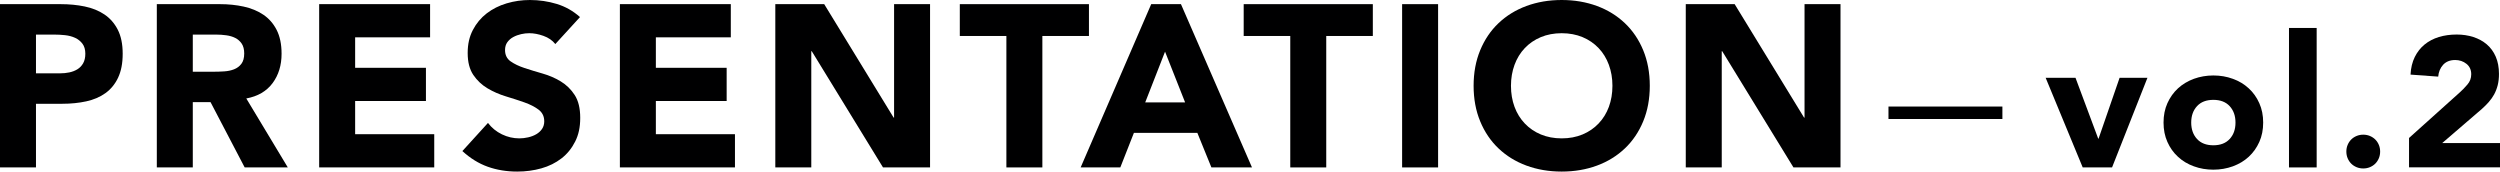
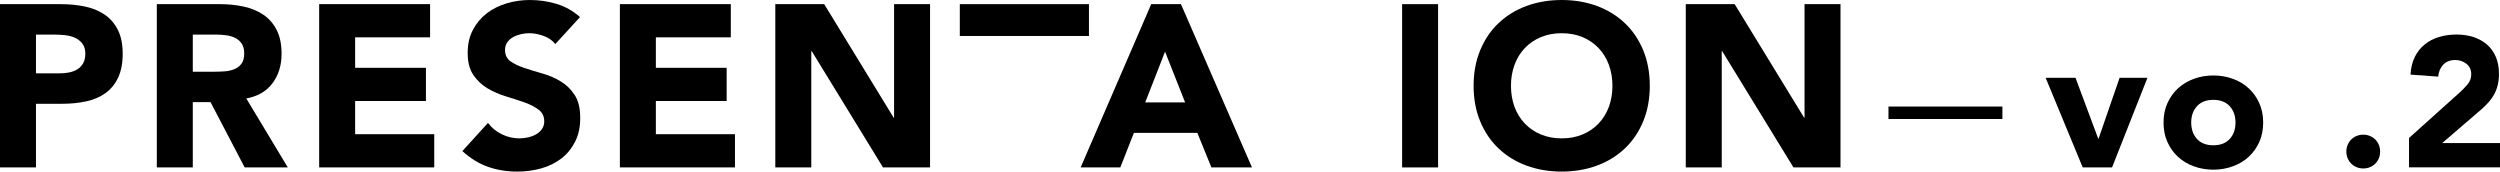
<svg xmlns="http://www.w3.org/2000/svg" id="b" viewBox="0 0 433.63 29.76">
  <g id="c">
    <g>
      <path d="M0,.72H10.52c1.47,0,2.85,.13,4.16,.4,1.31,.27,2.45,.73,3.42,1.38,.97,.65,1.75,1.53,2.32,2.64,.57,1.11,.86,2.5,.86,4.18s-.27,3.04-.8,4.16c-.53,1.12-1.27,2.01-2.2,2.68-.93,.67-2.04,1.14-3.32,1.42-1.28,.28-2.67,.42-4.16,.42H6.24v11.04H0V.72ZM6.24,12.72h4.16c.56,0,1.1-.05,1.62-.16,.52-.11,.99-.29,1.4-.54,.41-.25,.75-.6,1-1.04s.38-.99,.38-1.66c0-.72-.17-1.3-.5-1.74-.33-.44-.76-.78-1.28-1.02-.52-.24-1.1-.39-1.74-.46-.64-.07-1.25-.1-1.84-.1h-3.2v6.72Z" style="fill:#000001;" />
      <path d="M27.2,.72h10.96c1.44,0,2.81,.14,4.1,.42,1.29,.28,2.43,.75,3.4,1.4,.97,.65,1.75,1.53,2.32,2.64,.57,1.11,.86,2.49,.86,4.14,0,2-.52,3.7-1.56,5.1-1.04,1.4-2.56,2.29-4.56,2.66l7.2,11.96h-7.48l-5.92-11.32h-3.08v11.32h-6.24V.72Zm6.24,11.72h3.68c.56,0,1.15-.02,1.78-.06,.63-.04,1.19-.16,1.7-.36,.51-.2,.93-.51,1.26-.94,.33-.43,.5-1.03,.5-1.8,0-.72-.15-1.29-.44-1.72-.29-.43-.67-.75-1.12-.98-.45-.23-.97-.38-1.56-.46-.59-.08-1.16-.12-1.72-.12h-4.08v6.44Z" style="fill:#000001;" />
      <path d="M55.36,.72h19.24V6.48h-13v5.28h12.28v5.76h-12.28v5.76h13.72v5.76h-19.96V.72Z" style="fill:#000001;" />
      <path d="M96.32,7.64c-.51-.64-1.19-1.11-2.06-1.42-.87-.31-1.69-.46-2.46-.46-.45,0-.92,.05-1.4,.16-.48,.11-.93,.27-1.36,.5-.43,.23-.77,.53-1.04,.9-.27,.37-.4,.83-.4,1.36,0,.85,.32,1.51,.96,1.96,.64,.45,1.45,.84,2.42,1.16,.97,.32,2.02,.64,3.14,.96,1.12,.32,2.17,.77,3.14,1.36,.97,.59,1.78,1.37,2.42,2.36,.64,.99,.96,2.31,.96,3.96s-.29,2.95-.88,4.12c-.59,1.17-1.38,2.15-2.38,2.92-1,.77-2.16,1.35-3.48,1.72s-2.71,.56-4.18,.56c-1.84,0-3.55-.28-5.12-.84s-3.04-1.47-4.4-2.72l4.44-4.88c.64,.85,1.45,1.51,2.42,1.98,.97,.47,1.98,.7,3.02,.7,.51,0,1.02-.06,1.54-.18,.52-.12,.99-.3,1.4-.54,.41-.24,.75-.55,1-.92,.25-.37,.38-.81,.38-1.32,0-.85-.33-1.53-.98-2.02-.65-.49-1.47-.91-2.46-1.26-.99-.35-2.05-.69-3.2-1.04-1.15-.35-2.21-.81-3.2-1.4-.99-.59-1.81-1.36-2.46-2.32s-.98-2.23-.98-3.8,.3-2.85,.9-4,1.4-2.11,2.4-2.88c1-.77,2.15-1.35,3.46-1.74,1.31-.39,2.65-.58,4.04-.58,1.6,0,3.15,.23,4.64,.68,1.49,.45,2.84,1.21,4.04,2.28l-4.28,4.68Z" style="fill:#000001;" />
      <path d="M107.52,.72h19.24V6.48h-13v5.28h12.28v5.76h-12.28v5.76h13.72v5.76h-19.96V.72Z" style="fill:#000001;" />
      <path d="M134.48,.72h8.48l12.04,19.68h.08V.72h6.24V29.04h-8.16l-12.36-20.16h-.08V29.04h-6.24V.72Z" style="fill:#000001;" />
-       <path d="M174.56,6.24h-8.08V.72h22.4V6.24h-8.08V29.04h-6.24V6.24Z" style="fill:#000001;" />
+       <path d="M174.56,6.24h-8.08V.72h22.4V6.24h-8.08h-6.24V6.24Z" style="fill:#000001;" />
      <path d="M199.68,.72h5.16l12.32,28.32h-7.04l-2.44-6h-11l-2.36,6h-6.88L199.68,.72Zm2.4,8.24l-3.44,8.8h6.92l-3.48-8.8Z" style="fill:#000001;" />
-       <path d="M223.8,6.24h-8.08V.72h22.4V6.24h-8.08V29.04h-6.24V6.24Z" style="fill:#000001;" />
      <path d="M243.2,.72h6.24V29.04h-6.24V.72Z" style="fill:#000001;" />
      <path d="M255.6,14.88c0-2.27,.38-4.32,1.14-6.16,.76-1.84,1.82-3.41,3.18-4.7,1.36-1.29,2.97-2.29,4.84-2.98,1.87-.69,3.91-1.04,6.12-1.04s4.25,.35,6.12,1.04c1.87,.69,3.48,1.69,4.84,2.98,1.36,1.29,2.42,2.86,3.18,4.7,.76,1.84,1.14,3.89,1.14,6.16s-.38,4.32-1.14,6.16c-.76,1.84-1.82,3.41-3.18,4.7-1.36,1.29-2.97,2.29-4.84,2.98-1.87,.69-3.91,1.04-6.12,1.04s-4.25-.35-6.12-1.04c-1.87-.69-3.48-1.69-4.84-2.98-1.36-1.29-2.42-2.86-3.18-4.7s-1.14-3.89-1.14-6.16Zm6.48,0c0,1.33,.21,2.55,.62,3.66,.41,1.11,1.01,2.07,1.78,2.88,.77,.81,1.7,1.45,2.78,1.9,1.08,.45,2.29,.68,3.62,.68s2.54-.23,3.62-.68c1.08-.45,2.01-1.09,2.78-1.9,.77-.81,1.37-1.77,1.78-2.88,.41-1.11,.62-2.33,.62-3.66s-.21-2.52-.62-3.64c-.41-1.12-1.01-2.09-1.78-2.9-.77-.81-1.7-1.45-2.78-1.9-1.08-.45-2.29-.68-3.62-.68s-2.54,.23-3.62,.68c-1.08,.45-2.01,1.09-2.78,1.9-.77,.81-1.37,1.78-1.78,2.9-.41,1.12-.62,2.33-.62,3.64Z" style="fill:#000001;" />
      <path d="M292.4,.72h8.48l12.04,19.68h.08V.72h6.24V29.04h-8.16l-12.36-20.16h-.08V29.04h-6.24V.72Z" style="fill:#000001;" />
      <path d="M327.56,18.48h19.76v2.16h-19.76v-2.16Z" style="fill:#000001;" />
      <path d="M354.82,13.49h5.18l3.94,10.56h.06l3.65-10.56h4.83l-6.14,15.55h-5.09l-6.43-15.55Z" style="fill:#000001;" />
      <path d="M375.27,21.26c0-1.24,.22-2.36,.67-3.36,.45-1,1.06-1.86,1.84-2.58,.78-.71,1.7-1.26,2.75-1.65,1.06-.38,2.18-.58,3.38-.58s2.32,.19,3.38,.58c1.06,.38,1.97,.93,2.75,1.65,.78,.71,1.39,1.57,1.84,2.58,.45,1,.67,2.12,.67,3.36s-.22,2.36-.67,3.36c-.45,1-1.06,1.86-1.84,2.58s-1.7,1.26-2.75,1.65c-1.06,.38-2.18,.58-3.38,.58s-2.32-.19-3.38-.58c-1.06-.38-1.97-.93-2.75-1.65-.78-.71-1.39-1.57-1.84-2.58-.45-1-.67-2.12-.67-3.36Zm4.8,0c0,1.17,.34,2.12,1.01,2.85,.67,.73,1.62,1.09,2.83,1.09s2.16-.36,2.83-1.09c.67-.72,1.01-1.67,1.01-2.85s-.34-2.12-1.01-2.85c-.67-.73-1.62-1.09-2.83-1.09s-2.16,.36-2.83,1.09c-.67,.73-1.01,1.67-1.01,2.85Z" style="fill:#000001;" />
-       <path d="M397.03,4.85h4.8V29.04h-4.8V4.85Z" style="fill:#000001;" />
      <path d="M406.98,26.29c0-.41,.07-.79,.22-1.15s.36-.68,.62-.94c.27-.27,.58-.47,.94-.62,.36-.15,.75-.22,1.15-.22s.79,.07,1.15,.22c.36,.15,.68,.36,.94,.62,.27,.27,.47,.58,.62,.94s.22,.75,.22,1.15-.07,.79-.22,1.15c-.15,.36-.36,.68-.62,.94s-.58,.47-.94,.62c-.36,.15-.75,.22-1.15,.22s-.79-.07-1.15-.22c-.36-.15-.68-.36-.94-.62s-.47-.58-.62-.94c-.15-.36-.22-.75-.22-1.15Z" style="fill:#000001;" />
      <path d="M417.83,23.95l8.8-7.9c.45-.4,.9-.86,1.34-1.38,.45-.51,.67-1.11,.67-1.79,0-.77-.28-1.37-.83-1.81-.55-.44-1.21-.66-1.95-.66-.9,0-1.59,.28-2.1,.83-.5,.56-.78,1.24-.85,2.05l-4.8-.35c.06-1.17,.31-2.19,.74-3.06,.43-.86,.99-1.58,1.7-2.16s1.53-1.01,2.48-1.3,1.98-.43,3.09-.43c1.02,0,1.98,.14,2.88,.43,.9,.29,1.67,.71,2.34,1.28,.66,.57,1.18,1.27,1.55,2.13,.37,.85,.56,1.85,.56,2.98,0,.73-.07,1.38-.22,1.97-.15,.59-.36,1.12-.62,1.6-.27,.48-.58,.92-.94,1.33-.36,.41-.76,.8-1.18,1.18l-6.88,5.92h10.05v4.22h-15.81v-5.09Z" style="fill:#000001;" />
    </g>
  </g>
</svg>